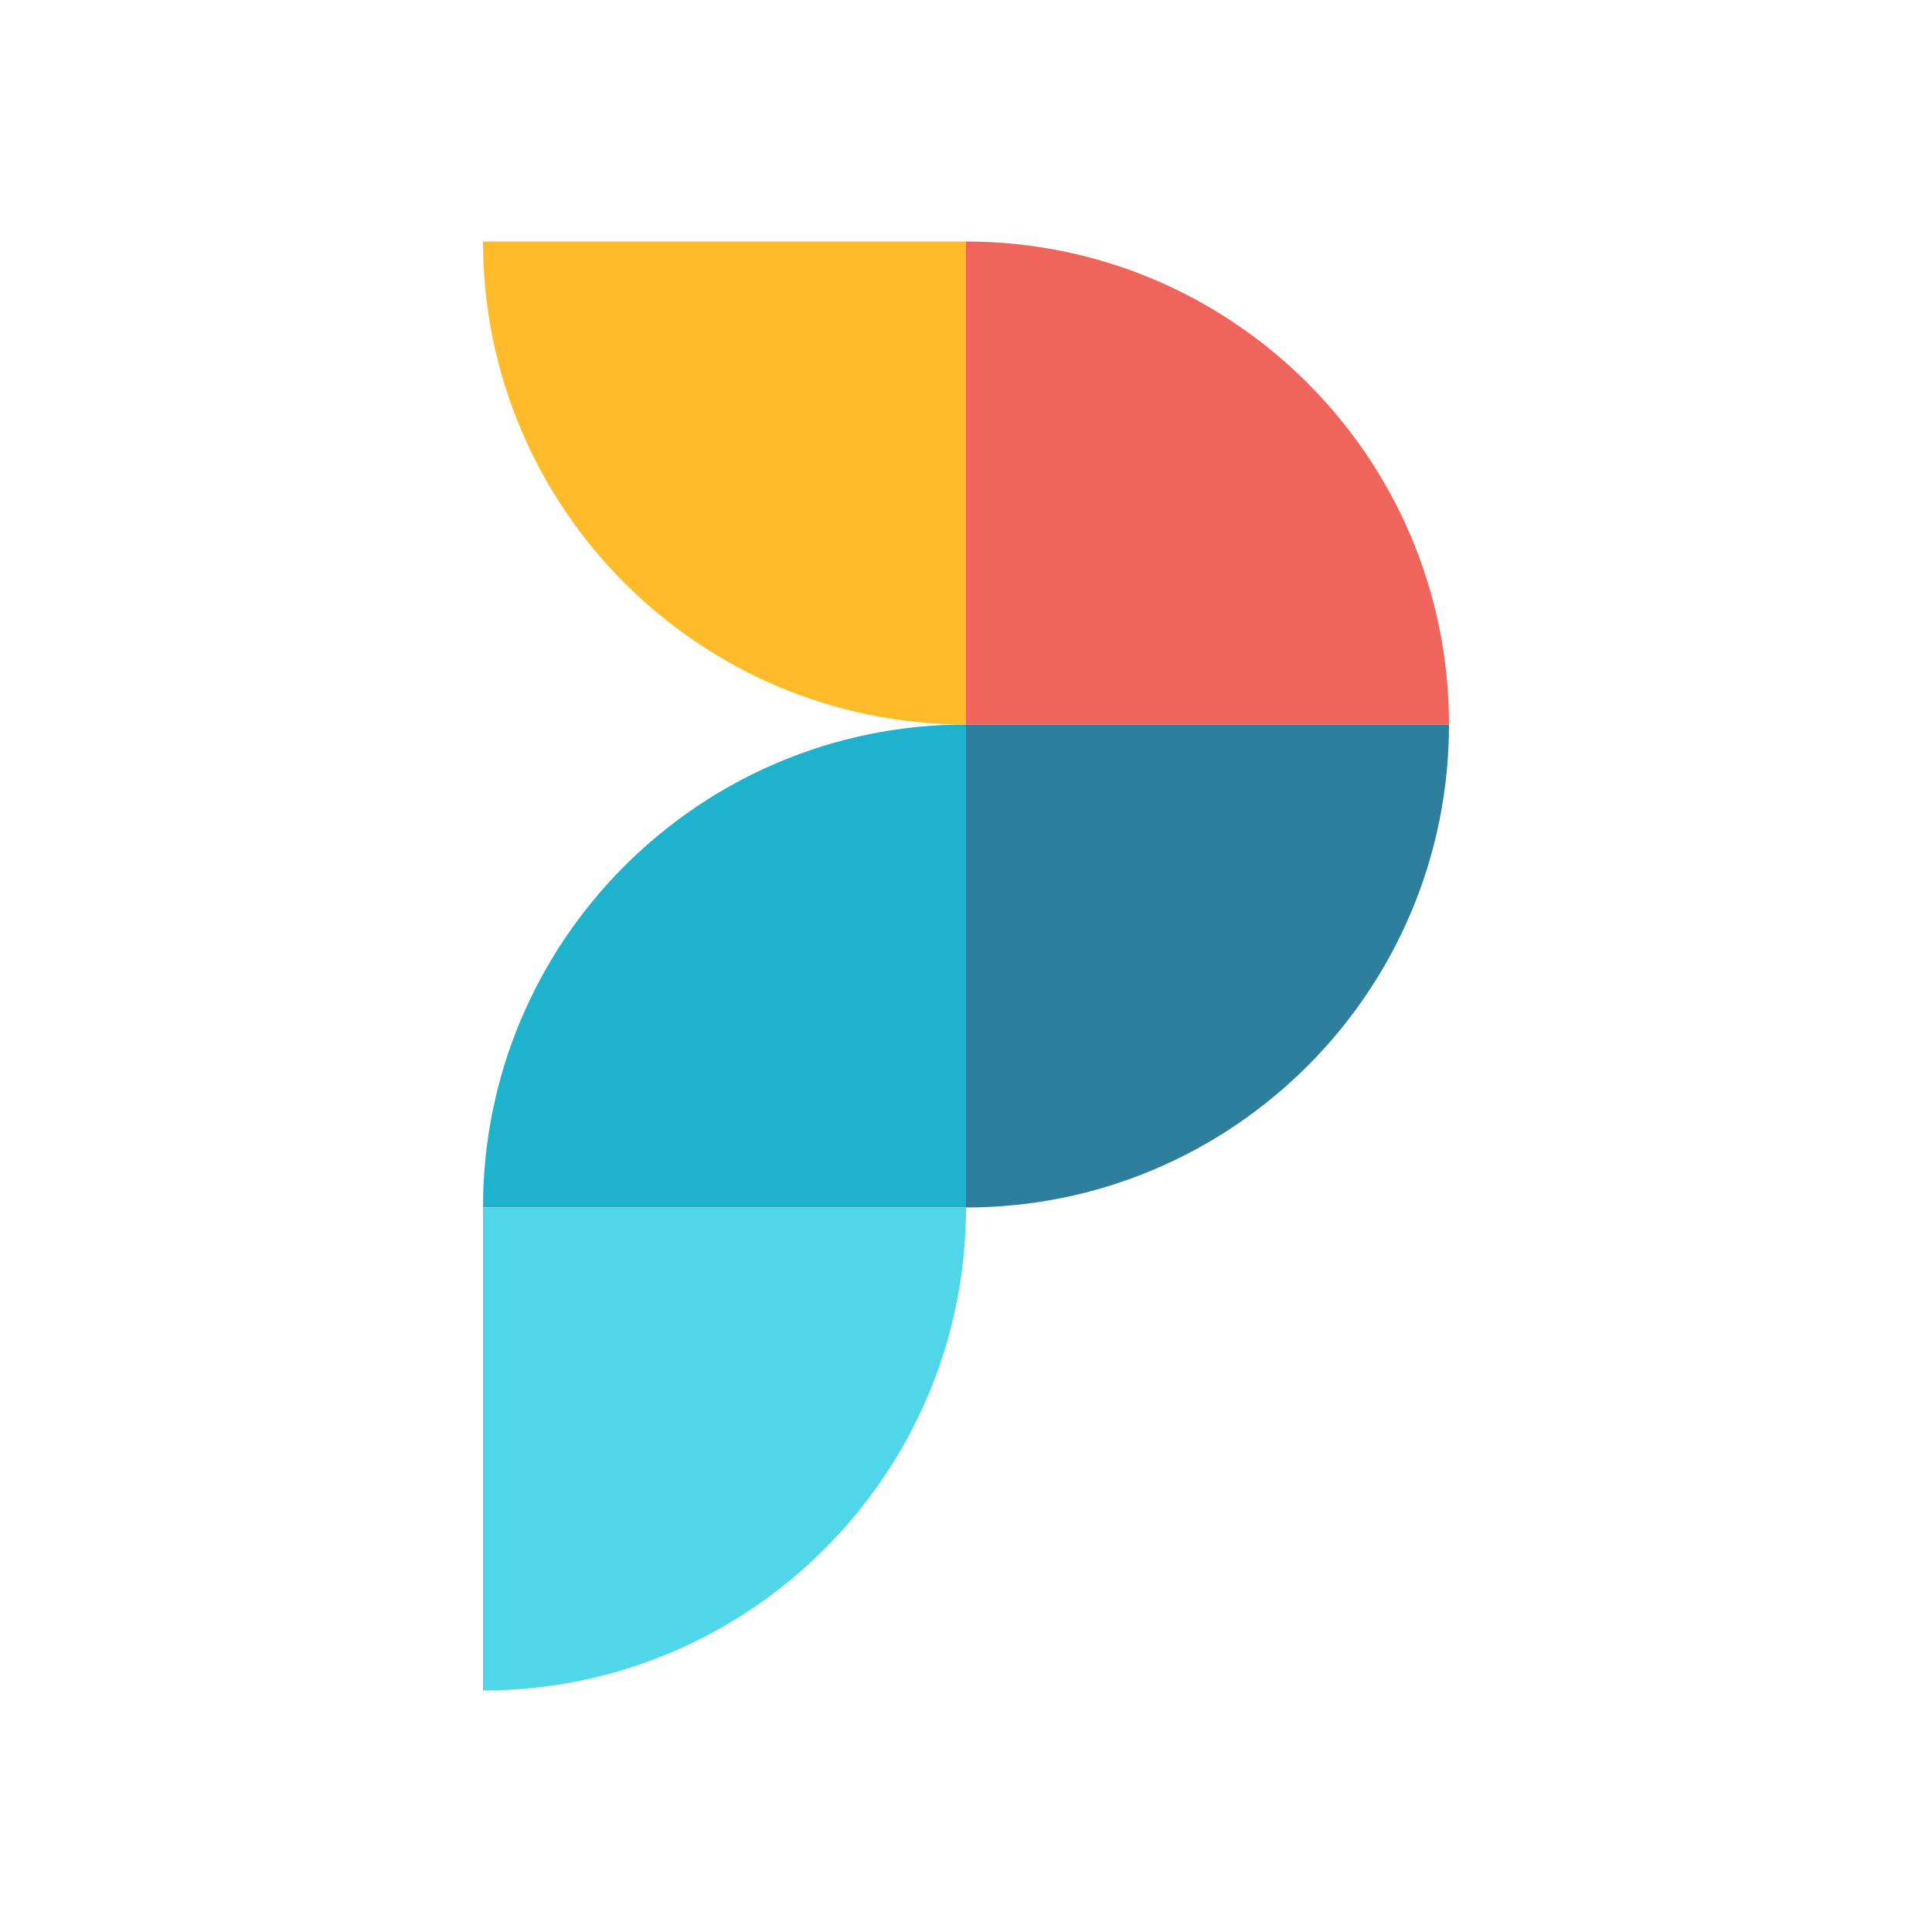
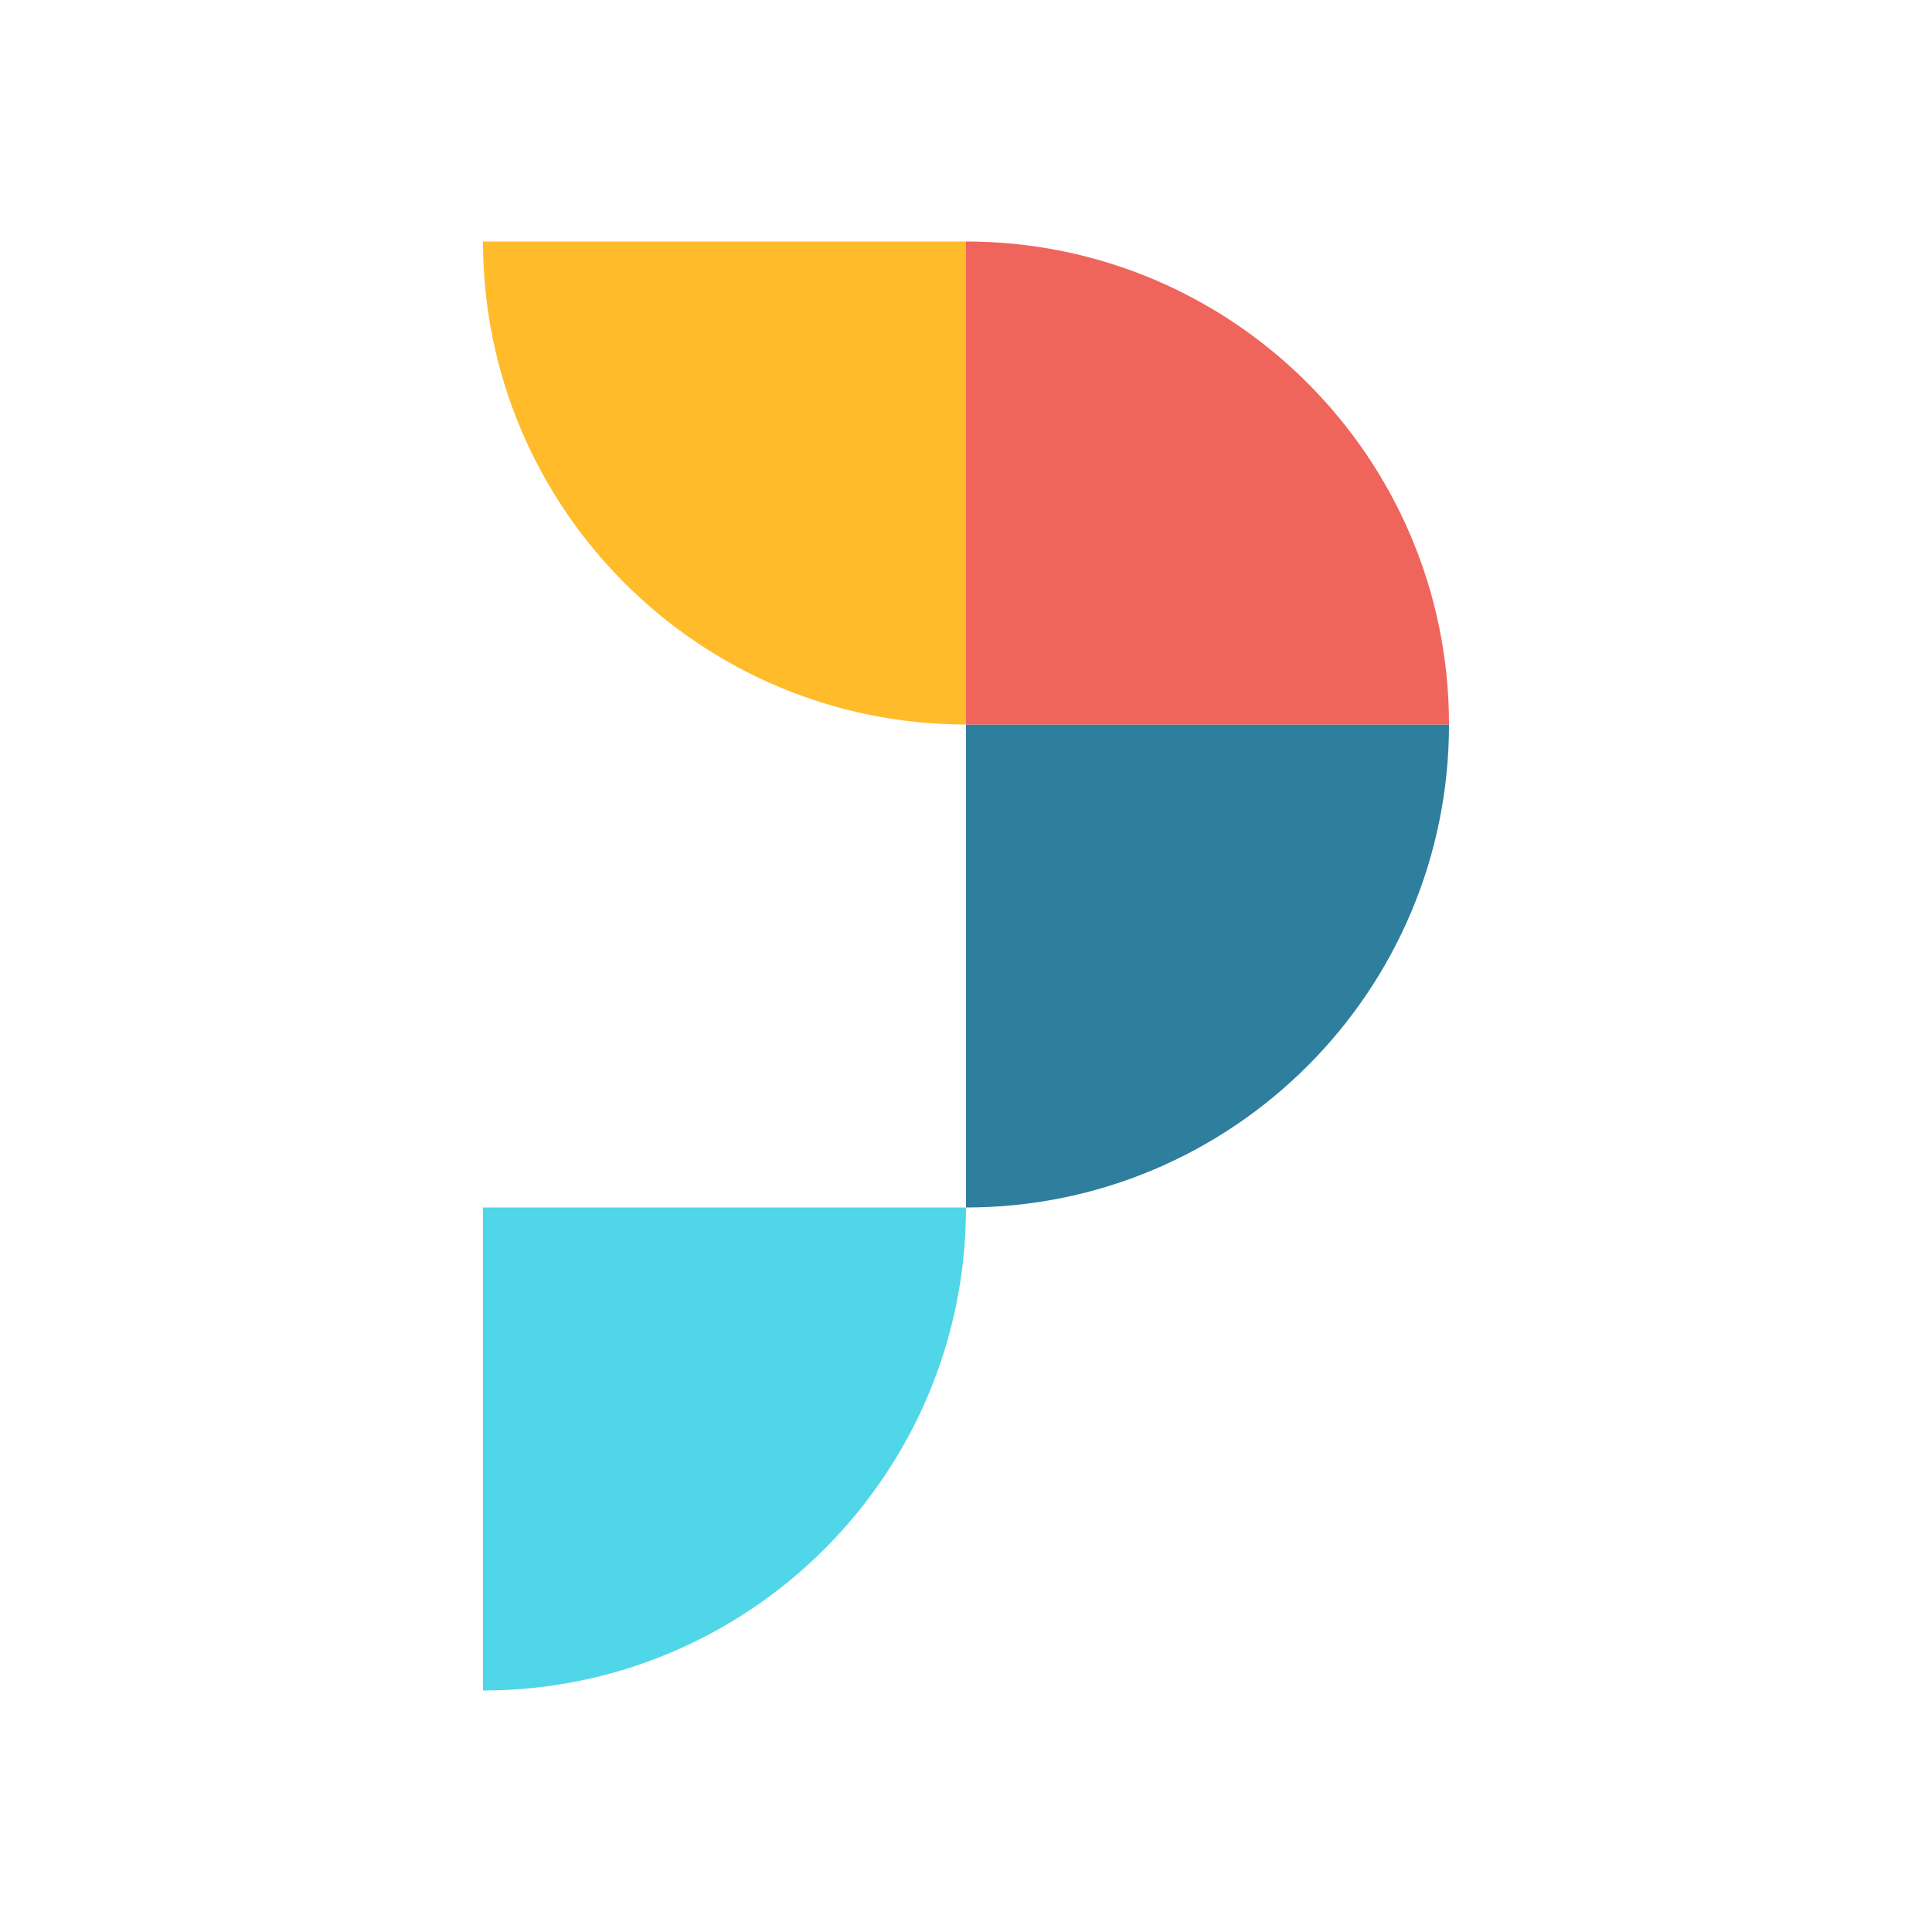
<svg xmlns="http://www.w3.org/2000/svg" fill="none" viewBox="0 0 96 96">
-   <path fill="#1EB2CC" d="M48 36c-13.25 0-24 10.75-24 24h24V36Z" />
  <path fill="#4FD6E8" d="M24 84c13.25 0 24-10.75 24-24H24v24Z" />
  <path fill="#FFBB29" d="M24 12c0 13.25 10.75 24 24 24V12H24Z" />
  <path fill="#2E7E9E" d="M48 60c13.25 0 24-10.75 24-24H48v24Z" />
  <path fill="#F0655B" d="M48 12v24h24c0-13.25-10.75-24-24-24Z" />
</svg>